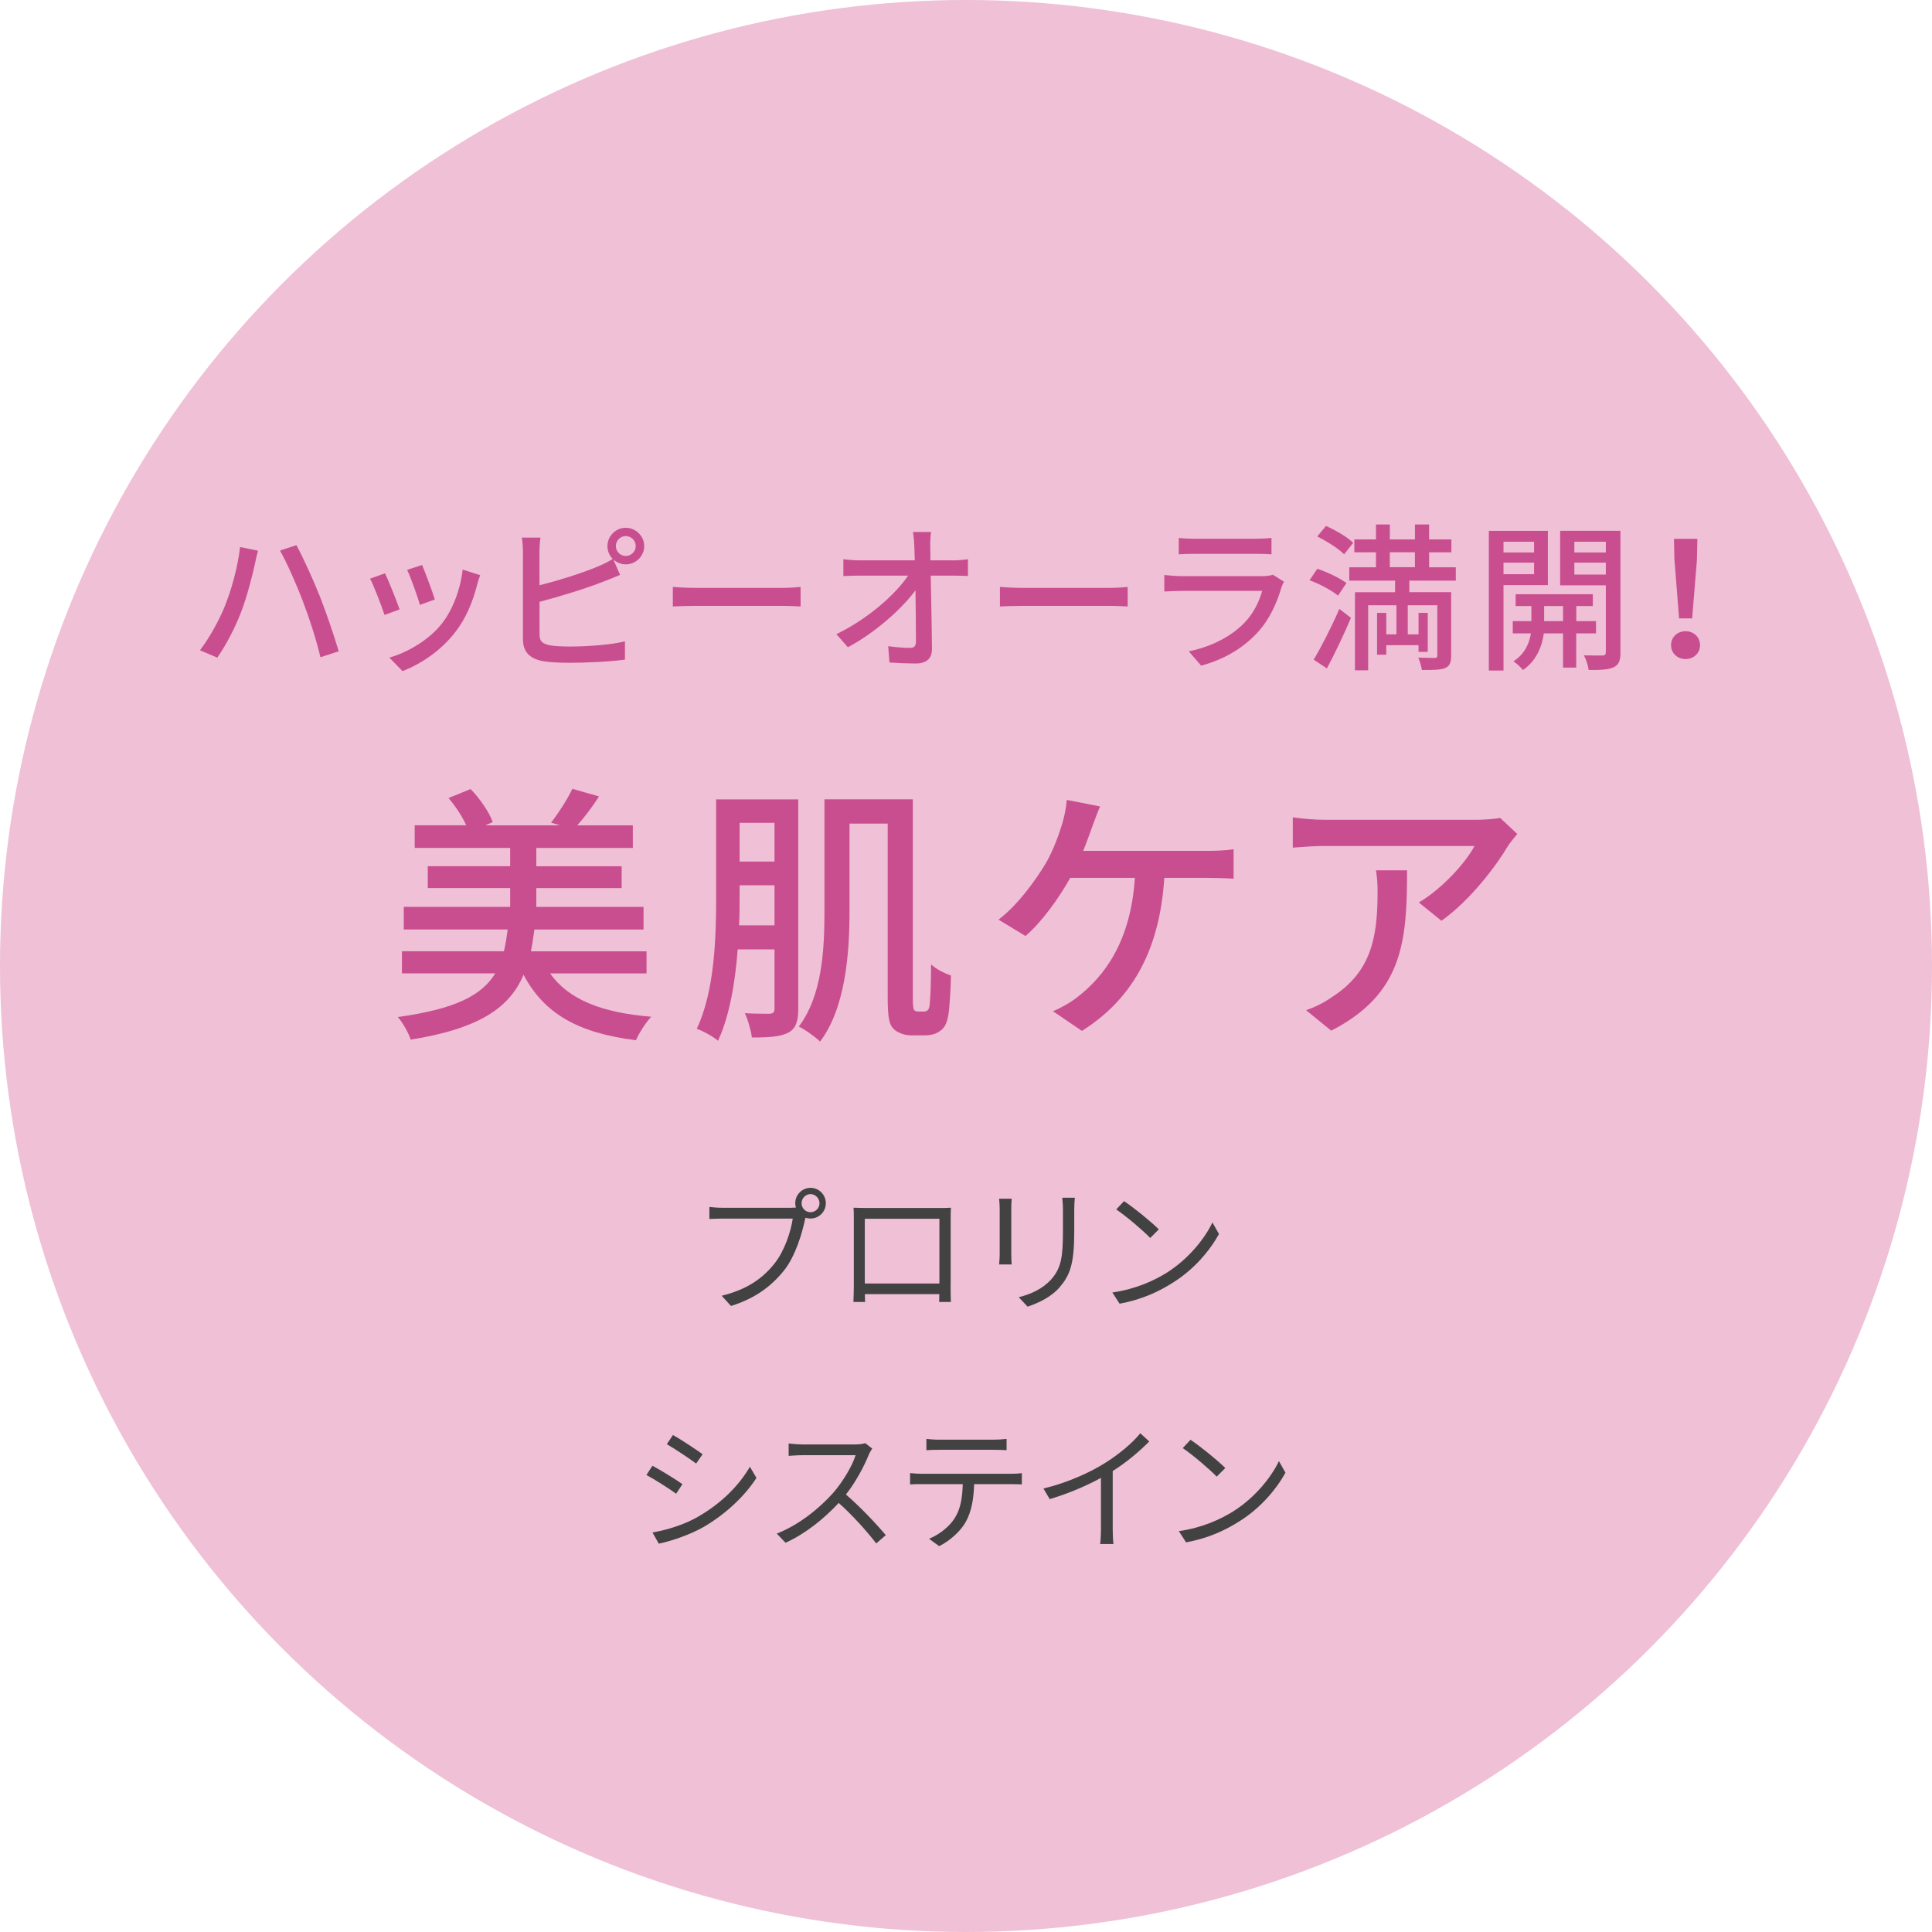
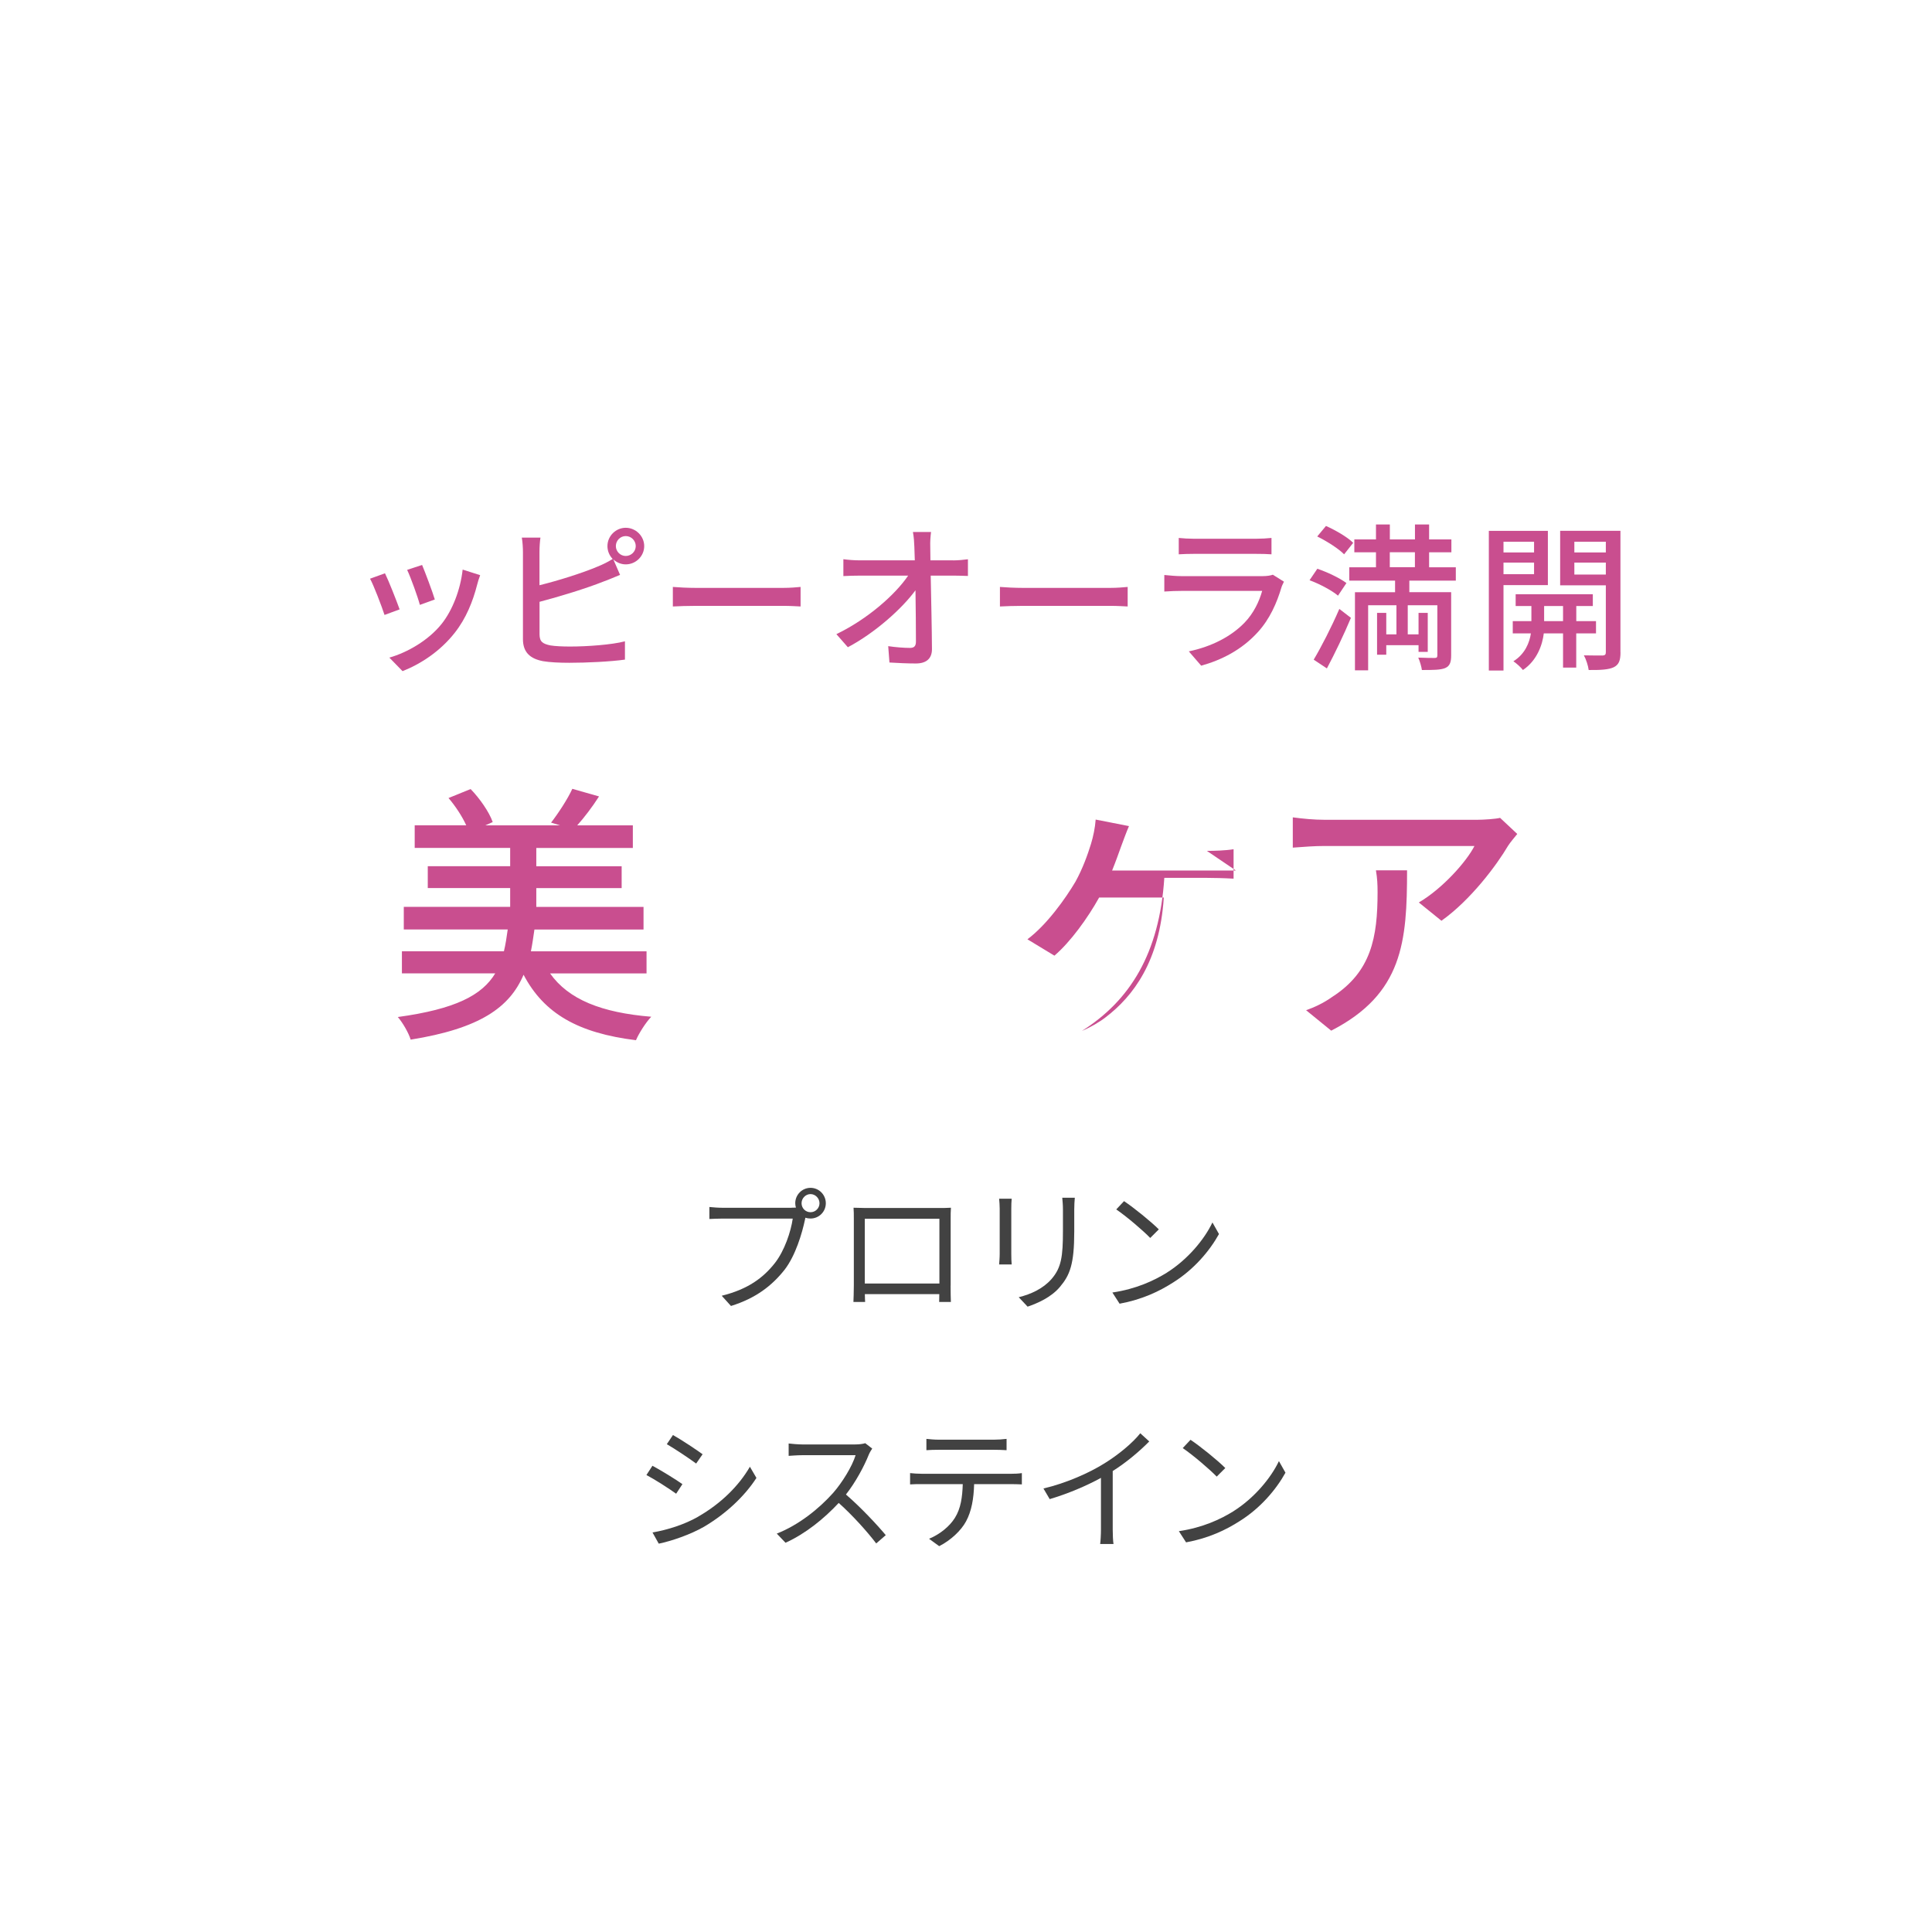
<svg xmlns="http://www.w3.org/2000/svg" id="_イヤー_2" viewBox="0 0 340 340" width="340" height="340">
  <defs>
    <style>.cls-1{fill:#ecb5cf;}.cls-2{fill:#c94e8f;}.cls-3{fill:#424242;}.cls-4{opacity:.85;}</style>
  </defs>
  <g id="_イヤー_1-2">
    <g>
      <g class="cls-4">
-         <circle class="cls-1" cx="170" cy="170" r="170" />
-       </g>
+         </g>
      <g>
-         <path class="cls-2" d="M42.25,96.27l3.16,.64c-.2,.7-.45,1.76-.56,2.38-.39,1.82-1.4,5.85-2.49,8.6-1.01,2.63-2.6,5.66-4.12,7.84l-3.05-1.29c1.76-2.32,3.36-5.29,4.34-7.67,1.23-3.02,2.35-7.14,2.72-10.5Zm7.03,.62l2.88-.95c1.15,2.1,3,6.16,4.12,8.99,1.06,2.66,2.55,7.03,3.33,9.69l-3.22,1.04c-.73-3.08-1.9-6.75-3.05-9.74-1.09-2.91-2.86-6.92-4.06-9.02Z" />
        <path class="cls-2" d="M70.33,107.24l-2.66,.98c-.48-1.48-1.93-5.29-2.55-6.38l2.63-.95c.64,1.29,2.04,4.84,2.58,6.36Zm14.17-6.02c-.25,.7-.42,1.2-.53,1.68-.76,2.97-1.96,5.94-3.92,8.43-2.58,3.3-6.05,5.54-9.21,6.78l-2.32-2.38c3.16-.9,6.86-3.02,9.18-5.91,1.93-2.41,3.33-6.05,3.72-9.58l3.08,.98Zm-7.98,4.28l-2.63,.95c-.34-1.32-1.6-4.82-2.24-6.16l2.63-.87c.5,1.18,1.88,4.84,2.24,6.08Z" />
        <path class="cls-2" d="M94.94,102.99c3.3-.81,7.5-2.13,10.22-3.28,.9-.36,1.76-.78,2.66-1.34-.56-.59-.92-1.37-.92-2.27,0-1.76,1.46-3.22,3.22-3.22s3.25,1.46,3.25,3.22-1.46,3.22-3.25,3.22c-.84,0-1.6-.34-2.18-.87l1.18,2.72c-.92,.36-2.04,.87-2.94,1.18-3,1.2-7.7,2.63-11.23,3.56v5.71c0,1.34,.59,1.68,1.9,1.96,.84,.14,2.16,.2,3.5,.2,2.94,0,7.34-.31,9.63-.92v3.22c-2.52,.36-6.72,.56-9.8,.56-1.74,0-3.42-.08-4.59-.28-2.27-.42-3.56-1.54-3.56-3.89v-15.34c0-.64-.06-1.79-.2-2.52h3.28c-.11,.73-.17,1.74-.17,2.52v5.88Zm16.94-6.89c0-.95-.78-1.76-1.76-1.76s-1.74,.81-1.74,1.76,.78,1.74,1.74,1.74,1.76-.78,1.76-1.74Z" />
        <path class="cls-2" d="M118.41,103.29c.9,.08,2.63,.17,4.14,.17h15.2c1.37,0,2.46-.11,3.14-.17v3.44c-.62-.03-1.88-.11-3.11-.11h-15.23c-1.57,0-3.22,.06-4.14,.11v-3.44Z" />
        <path class="cls-2" d="M167.74,98.62c.81,0,2.02-.11,2.6-.2v2.94c-.76-.03-1.76-.06-2.46-.06h-4.09c.08,4.14,.2,9.32,.22,12.94,0,1.62-.95,2.52-2.83,2.52-1.54,0-3.16-.08-4.65-.17l-.22-2.88c1.29,.2,2.86,.31,3.84,.31,.76,0,1.04-.36,1.04-1.12,0-2.1-.03-5.63-.08-9.02-2.41,3.28-7.14,7.5-11.9,10.02l-2.02-2.3c5.57-2.69,10.39-7,12.63-10.3h-8.54c-.98,0-1.93,.03-2.86,.08v-2.97c.78,.11,1.9,.2,2.8,.2h9.77c-.03-.92-.06-1.74-.08-2.41-.03-.76-.08-1.68-.25-2.58h3.19c-.11,.81-.17,1.74-.14,2.58l.03,2.41h4Z" />
        <path class="cls-2" d="M175.97,103.29c.9,.08,2.63,.17,4.14,.17h15.2c1.37,0,2.46-.11,3.14-.17v3.44c-.62-.03-1.88-.11-3.11-.11h-15.23c-1.57,0-3.22,.06-4.14,.11v-3.44Z" />
        <path class="cls-2" d="M225.95,102.37c-.14,.31-.36,.73-.42,.95-.81,2.74-2.04,5.57-4.12,7.87-2.88,3.19-6.44,4.96-10.02,5.96l-2.18-2.52c4.06-.84,7.5-2.66,9.8-5.04,1.6-1.65,2.6-3.75,3.11-5.6h-14.25c-.67,0-1.9,.03-2.97,.11v-2.91c1.09,.11,2.16,.2,2.97,.2h14.34c.76,0,1.43-.11,1.79-.25l1.96,1.23Zm-18.51-7.7c.76,.08,1.76,.14,2.66,.14h10.92c.9,0,2.04-.06,2.74-.14v2.88c-.7-.06-1.82-.08-2.77-.08h-10.89c-.87,0-1.88,.03-2.66,.08v-2.88Z" />
        <path class="cls-2" d="M235.47,104.83c-1.04-.9-3.25-2.07-5.01-2.72l1.37-2.02c1.74,.59,3.98,1.65,5.12,2.52l-1.48,2.21Zm-4.28,11.26c1.29-2.16,3.14-5.74,4.51-8.93l2.04,1.57c-1.23,2.94-2.83,6.27-4.23,8.9l-2.32-1.54Zm5.35-18.54c-.95-.98-3.02-2.3-4.73-3.14l1.54-1.85c1.65,.73,3.78,1.96,4.79,2.97l-1.6,2.02Zm11.48,4.62v2.04h7.36v11.12c0,1.2-.22,1.88-1.06,2.24-.84,.34-2.13,.34-4.09,.34-.08-.62-.36-1.54-.64-2.18,1.29,.06,2.52,.06,2.88,.06s.48-.11,.48-.45v-8.82h-5.21v5.12h1.9v-3.78h1.62v6.86h-1.62v-1.18h-5.68v1.68h-1.62v-7.36h1.62v3.78h1.79v-5.12h-4.98v11.45h-2.32v-13.75h7.06v-2.04h-8.06v-2.35h4.7v-2.63h-3.81v-2.27h3.81v-2.63h2.44v2.63h4.42v-2.63h2.49v2.63h3.92v2.27h-3.92v2.63h4.7v2.35h-8.18Zm-3.44-2.35h4.42v-2.63h-4.42v2.63Z" />
        <path class="cls-2" d="M264.59,102.96v15.04h-2.58v-24.58h10.39v9.55h-7.81Zm0-7.62v1.88h5.38v-1.88h-5.38Zm5.38,5.71v-2.04h-5.38v2.04h5.38Zm7.42,10.42v6.02h-2.32v-6.02h-3.39c-.22,1.88-1.12,4.73-3.67,6.44-.36-.48-1.15-1.18-1.68-1.54,2.07-1.26,2.86-3.36,3.08-4.9h-3.19v-2.16h3.28v-2.66h-2.77v-2.07h13.58v2.07h-2.91v2.66h3.47v2.16h-3.47Zm-2.32-2.16v-2.66h-3.33v2.66h3.33Zm10.11,5.49c0,1.43-.28,2.18-1.2,2.63-.9,.42-2.3,.5-4.4,.48-.08-.7-.45-1.88-.84-2.58,1.43,.03,2.86,.03,3.3,.03,.42-.03,.56-.17,.56-.59v-11.76h-8.04v-9.6h10.61v21.39Zm-8.12-19.46v1.88h5.54v-1.88h-5.54Zm5.54,5.77v-2.1h-5.54v2.1h5.54Z" />
-         <path class="cls-2" d="M294.08,113.54c0-1.46,1.15-2.46,2.55-2.46s2.55,1.01,2.55,2.46-1.15,2.44-2.55,2.44-2.55-.98-2.55-2.44Zm.59-15.01l-.08-3.7h4.12l-.08,3.7-.84,10.3h-2.3l-.81-10.3Z" />
      </g>
      <g>
        <path class="cls-3" d="M139.28,212.54c.24,0,.5,0,.79-.02-.07-.24-.12-.5-.12-.77,0-1.49,1.2-2.71,2.69-2.71s2.69,1.22,2.69,2.71-1.2,2.69-2.69,2.69c-.31,0-.62-.05-.91-.14l-.05,.26c-.53,2.52-1.68,6.38-3.58,8.86-2.21,2.81-5.06,5.04-9.46,6.41l-1.63-1.8c4.66-1.15,7.34-3.19,9.36-5.76,1.7-2.18,2.81-5.52,3.14-7.82h-12.29c-.94,0-1.78,.05-2.38,.07v-2.11c.65,.07,1.61,.14,2.4,.14h12.02Zm4.94-.79c0-.86-.72-1.61-1.58-1.61s-1.58,.74-1.58,1.61,.7,1.58,1.58,1.58,1.58-.72,1.58-1.58Z" />
        <path class="cls-3" d="M167.29,226.24c0,.77,.02,2.62,.05,2.88h-2.06c0-.17,.02-.72,.02-1.37h-13.1c.02,.62,.02,1.2,.05,1.37h-2.06c.02-.29,.07-2.06,.07-2.9v-11.81c0-.55,0-1.3-.05-1.87,.94,.02,1.58,.05,2.14,.05h12.89c.53,0,1.39,0,2.11-.05-.05,.6-.05,1.27-.05,1.87v11.83Zm-15.1-11.76v11.4h13.13v-11.4h-13.13Z" />
        <path class="cls-3" d="M178.04,210.95c-.05,.46-.07,1.15-.07,1.73v8.02c0,.6,.02,1.39,.07,1.82h-2.21c.02-.36,.1-1.13,.1-1.85v-7.99c0-.43-.05-1.27-.1-1.73h2.21Zm11.11-.17c-.05,.58-.1,1.27-.1,2.06v3.89c0,5.76-.77,7.66-2.5,9.72-1.56,1.87-3.96,2.9-5.71,3.5l-1.56-1.66c2.21-.55,4.27-1.51,5.76-3.19,1.73-1.99,2.02-3.94,2.02-8.47v-3.79c0-.79-.07-1.49-.12-2.06h2.21Z" />
        <path class="cls-3" d="M205.35,223.96c3.7-2.33,6.62-5.88,8.02-8.83l1.15,2.04c-1.66,3-4.44,6.26-8.06,8.52-2.4,1.54-5.42,3-9.43,3.74l-1.27-1.97c4.2-.62,7.32-2.09,9.6-3.5Zm-1.42-7.61l-1.51,1.51c-1.2-1.25-4.2-3.82-5.98-5.02l1.37-1.46c1.7,1.13,4.78,3.62,6.12,4.97Z" />
        <path class="cls-3" d="M120.09,261.19l-1.1,1.68c-1.18-.86-3.79-2.54-5.23-3.29l1.06-1.63c1.44,.77,4.22,2.47,5.28,3.24Zm2.78,5.71c3.98-2.28,7.15-5.4,9.1-8.78l1.15,1.97c-2.09,3.24-5.4,6.34-9.22,8.59-2.42,1.39-5.74,2.52-7.97,2.98l-1.1-1.97c2.64-.46,5.62-1.39,8.04-2.78Zm.77-10.97l-1.13,1.63c-1.15-.86-3.74-2.59-5.16-3.41l1.08-1.61c1.42,.79,4.18,2.62,5.21,3.38Z" />
        <path class="cls-3" d="M153.5,254.92c-.14,.19-.46,.72-.6,1.06-.82,2.06-2.33,4.87-4.03,7.03,2.52,2.16,5.45,5.28,7.01,7.15l-1.68,1.46c-1.61-2.11-4.15-4.94-6.6-7.13-2.57,2.76-5.81,5.4-9.36,7.01l-1.54-1.61c3.86-1.51,7.42-4.37,9.89-7.13,1.63-1.85,3.38-4.7,3.98-6.67h-9.36c-.84,0-2.16,.1-2.42,.12v-2.18c.34,.05,1.7,.17,2.42,.17h9.26c.79,0,1.42-.1,1.8-.22l1.22,.94Z" />
        <path class="cls-3" d="M177.96,259.36c.5,0,1.3-.02,1.87-.12v1.99c-.53-.02-1.3-.05-1.87-.05h-6.53c-.07,2.59-.46,4.78-1.42,6.55-.86,1.61-2.69,3.34-4.73,4.37l-1.78-1.3c1.87-.77,3.6-2.16,4.54-3.67,1.06-1.68,1.32-3.7,1.39-5.95h-7.18c-.74,0-1.44,0-2.09,.05v-1.99c.65,.07,1.34,.12,2.09,.12h15.7Zm-12.75-4.22c-.79,0-1.58,.02-2.18,.07v-1.99c.67,.07,1.39,.14,2.16,.14h9.72c.67,0,1.54-.05,2.23-.14v1.99c-.7-.05-1.54-.07-2.23-.07h-9.7Z" />
        <path class="cls-3" d="M202.25,253.67c-1.66,1.68-3.96,3.65-6.43,5.21v10.27c0,.91,.05,2.09,.14,2.57h-2.35c.07-.46,.14-1.66,.14-2.57v-9.07c-2.57,1.42-5.88,2.81-9.02,3.74l-1.1-1.87c4.01-.94,8.09-2.76,10.73-4.42,2.45-1.51,4.97-3.6,6.31-5.3l1.58,1.44Z" />
        <path class="cls-3" d="M217.05,265.96c3.7-2.33,6.62-5.88,8.02-8.83l1.15,2.04c-1.66,3-4.44,6.26-8.06,8.52-2.4,1.54-5.42,3-9.43,3.74l-1.27-1.97c4.2-.62,7.32-2.09,9.6-3.5Zm-1.42-7.61l-1.51,1.51c-1.2-1.25-4.2-3.82-5.98-5.02l1.37-1.46c1.7,1.13,4.78,3.62,6.12,4.97Z" />
      </g>
      <g>
        <path class="cls-2" d="M96.8,171.3c3.26,4.61,9.07,6.91,17.81,7.63-.96,1.01-2.16,2.88-2.69,4.13-10.13-1.25-16.18-4.66-19.78-11.52-2.45,5.76-7.68,9.46-19.87,11.42-.34-1.15-1.39-2.98-2.26-3.98,10.13-1.39,14.83-3.84,17.14-7.68h-16.42v-3.89h17.95c.29-1.2,.48-2.45,.67-3.84h-18.29v-3.98h18.72v-3.31h-14.5v-3.84h14.5v-3.22h-16.8v-3.98h9.07c-.72-1.58-1.92-3.41-3.12-4.8l3.89-1.58c1.63,1.68,3.26,4.03,3.89,5.81l-1.3,.58h13.15l-1.58-.48c1.3-1.68,2.93-4.18,3.74-5.95l4.7,1.34c-1.2,1.87-2.59,3.7-3.84,5.09h9.79v3.98h-16.99v3.22h15.02v3.84h-15.02v3.31h18.87v3.98h-19.2c-.19,1.34-.38,2.64-.62,3.84h20.35v3.89h-16.99Z" />
-         <path class="cls-2" d="M140.48,177.54c0,2.21-.43,3.46-1.73,4.18-1.39,.72-3.31,.86-6.43,.86-.14-1.15-.67-3.12-1.25-4.27,1.92,.1,3.79,.1,4.37,.1,.62-.05,.86-.24,.86-.91v-10.42h-6.48c-.43,5.66-1.39,11.62-3.46,16.08-.82-.72-2.64-1.73-3.74-2.11,3.17-6.67,3.41-16.23,3.41-23.23v-17.14h14.45v36.87Zm-4.18-14.69v-7.06h-6.14v2.02c0,1.54,0,3.26-.1,5.04h6.24Zm-6.14-18.05v6.82h6.14v-6.82h-6.14Zm32.35,33.22c.29,0,.62-.05,.77-.29,.24-.19,.34-.67,.38-1.68,.1-1.06,.19-3.41,.19-6.34,.91,.86,2.3,1.54,3.5,1.97-.05,2.54-.24,5.76-.48,7.06-.24,1.34-.67,2.21-1.44,2.69-.67,.53-1.63,.77-2.64,.77h-2.54c-.96,0-2.16-.38-2.93-1.06-.82-.82-1.1-1.82-1.1-5.86v-30.34h-6.72v15.51c0,7.15-.67,16.9-5.18,22.85-.77-.77-2.69-2.16-3.74-2.64,4.13-5.47,4.51-13.63,4.51-20.21v-19.78h15.55v34.75c0,1.3,.05,2.11,.24,2.35,.19,.14,.38,.24,.67,.24h.96Z" />
-         <path class="cls-2" d="M212.39,149.74c1.2,0,3.26-.05,4.7-.29v5.18c-1.63-.1-3.6-.14-4.7-.14h-7.49c-.86,13.3-6.05,21.6-14.5,26.93l-5.09-3.46c1.49-.62,3.07-1.54,4.18-2.4,4.85-3.7,9.5-9.84,10.23-21.07h-11.38c-1.97,3.55-5.04,7.82-7.87,10.23l-4.75-2.88c3.41-2.54,6.72-7.2,8.45-10.13,1.3-2.35,2.16-4.8,2.74-6.67,.38-1.25,.72-2.83,.82-4.27l5.86,1.15c-.48,1.1-1.01,2.59-1.39,3.6-.43,1.2-.96,2.69-1.58,4.22h21.79Z" />
+         <path class="cls-2" d="M212.39,149.74c1.2,0,3.26-.05,4.7-.29v5.18c-1.63-.1-3.6-.14-4.7-.14h-7.49c-.86,13.3-6.05,21.6-14.5,26.93c1.49-.62,3.07-1.54,4.18-2.4,4.85-3.7,9.5-9.84,10.23-21.07h-11.38c-1.97,3.55-5.04,7.82-7.87,10.23l-4.75-2.88c3.41-2.54,6.72-7.2,8.45-10.13,1.3-2.35,2.16-4.8,2.74-6.67,.38-1.25,.72-2.83,.82-4.27l5.86,1.15c-.48,1.1-1.01,2.59-1.39,3.6-.43,1.2-.96,2.69-1.58,4.22h21.79Z" />
        <path class="cls-2" d="M267.01,146.77c-.43,.53-1.2,1.44-1.58,2.02-2.06,3.5-6.62,9.6-11.76,13.25l-3.98-3.22c4.18-2.45,8.4-7.2,9.79-9.94h-26.35c-1.87,0-3.55,.14-5.62,.29v-5.33c1.78,.24,3.74,.43,5.62,.43h26.83c1.1,0,3.26-.14,4.03-.34l3.02,2.83Zm-19.39,6.38c0,12.53-.72,21.75-13.35,28.23l-4.42-3.6c1.39-.48,3.07-1.25,4.61-2.35,6.86-4.42,7.97-10.46,7.97-18.43,0-1.3-.05-2.45-.29-3.84h5.47Z" />
      </g>
    </g>
  </g>
</svg>